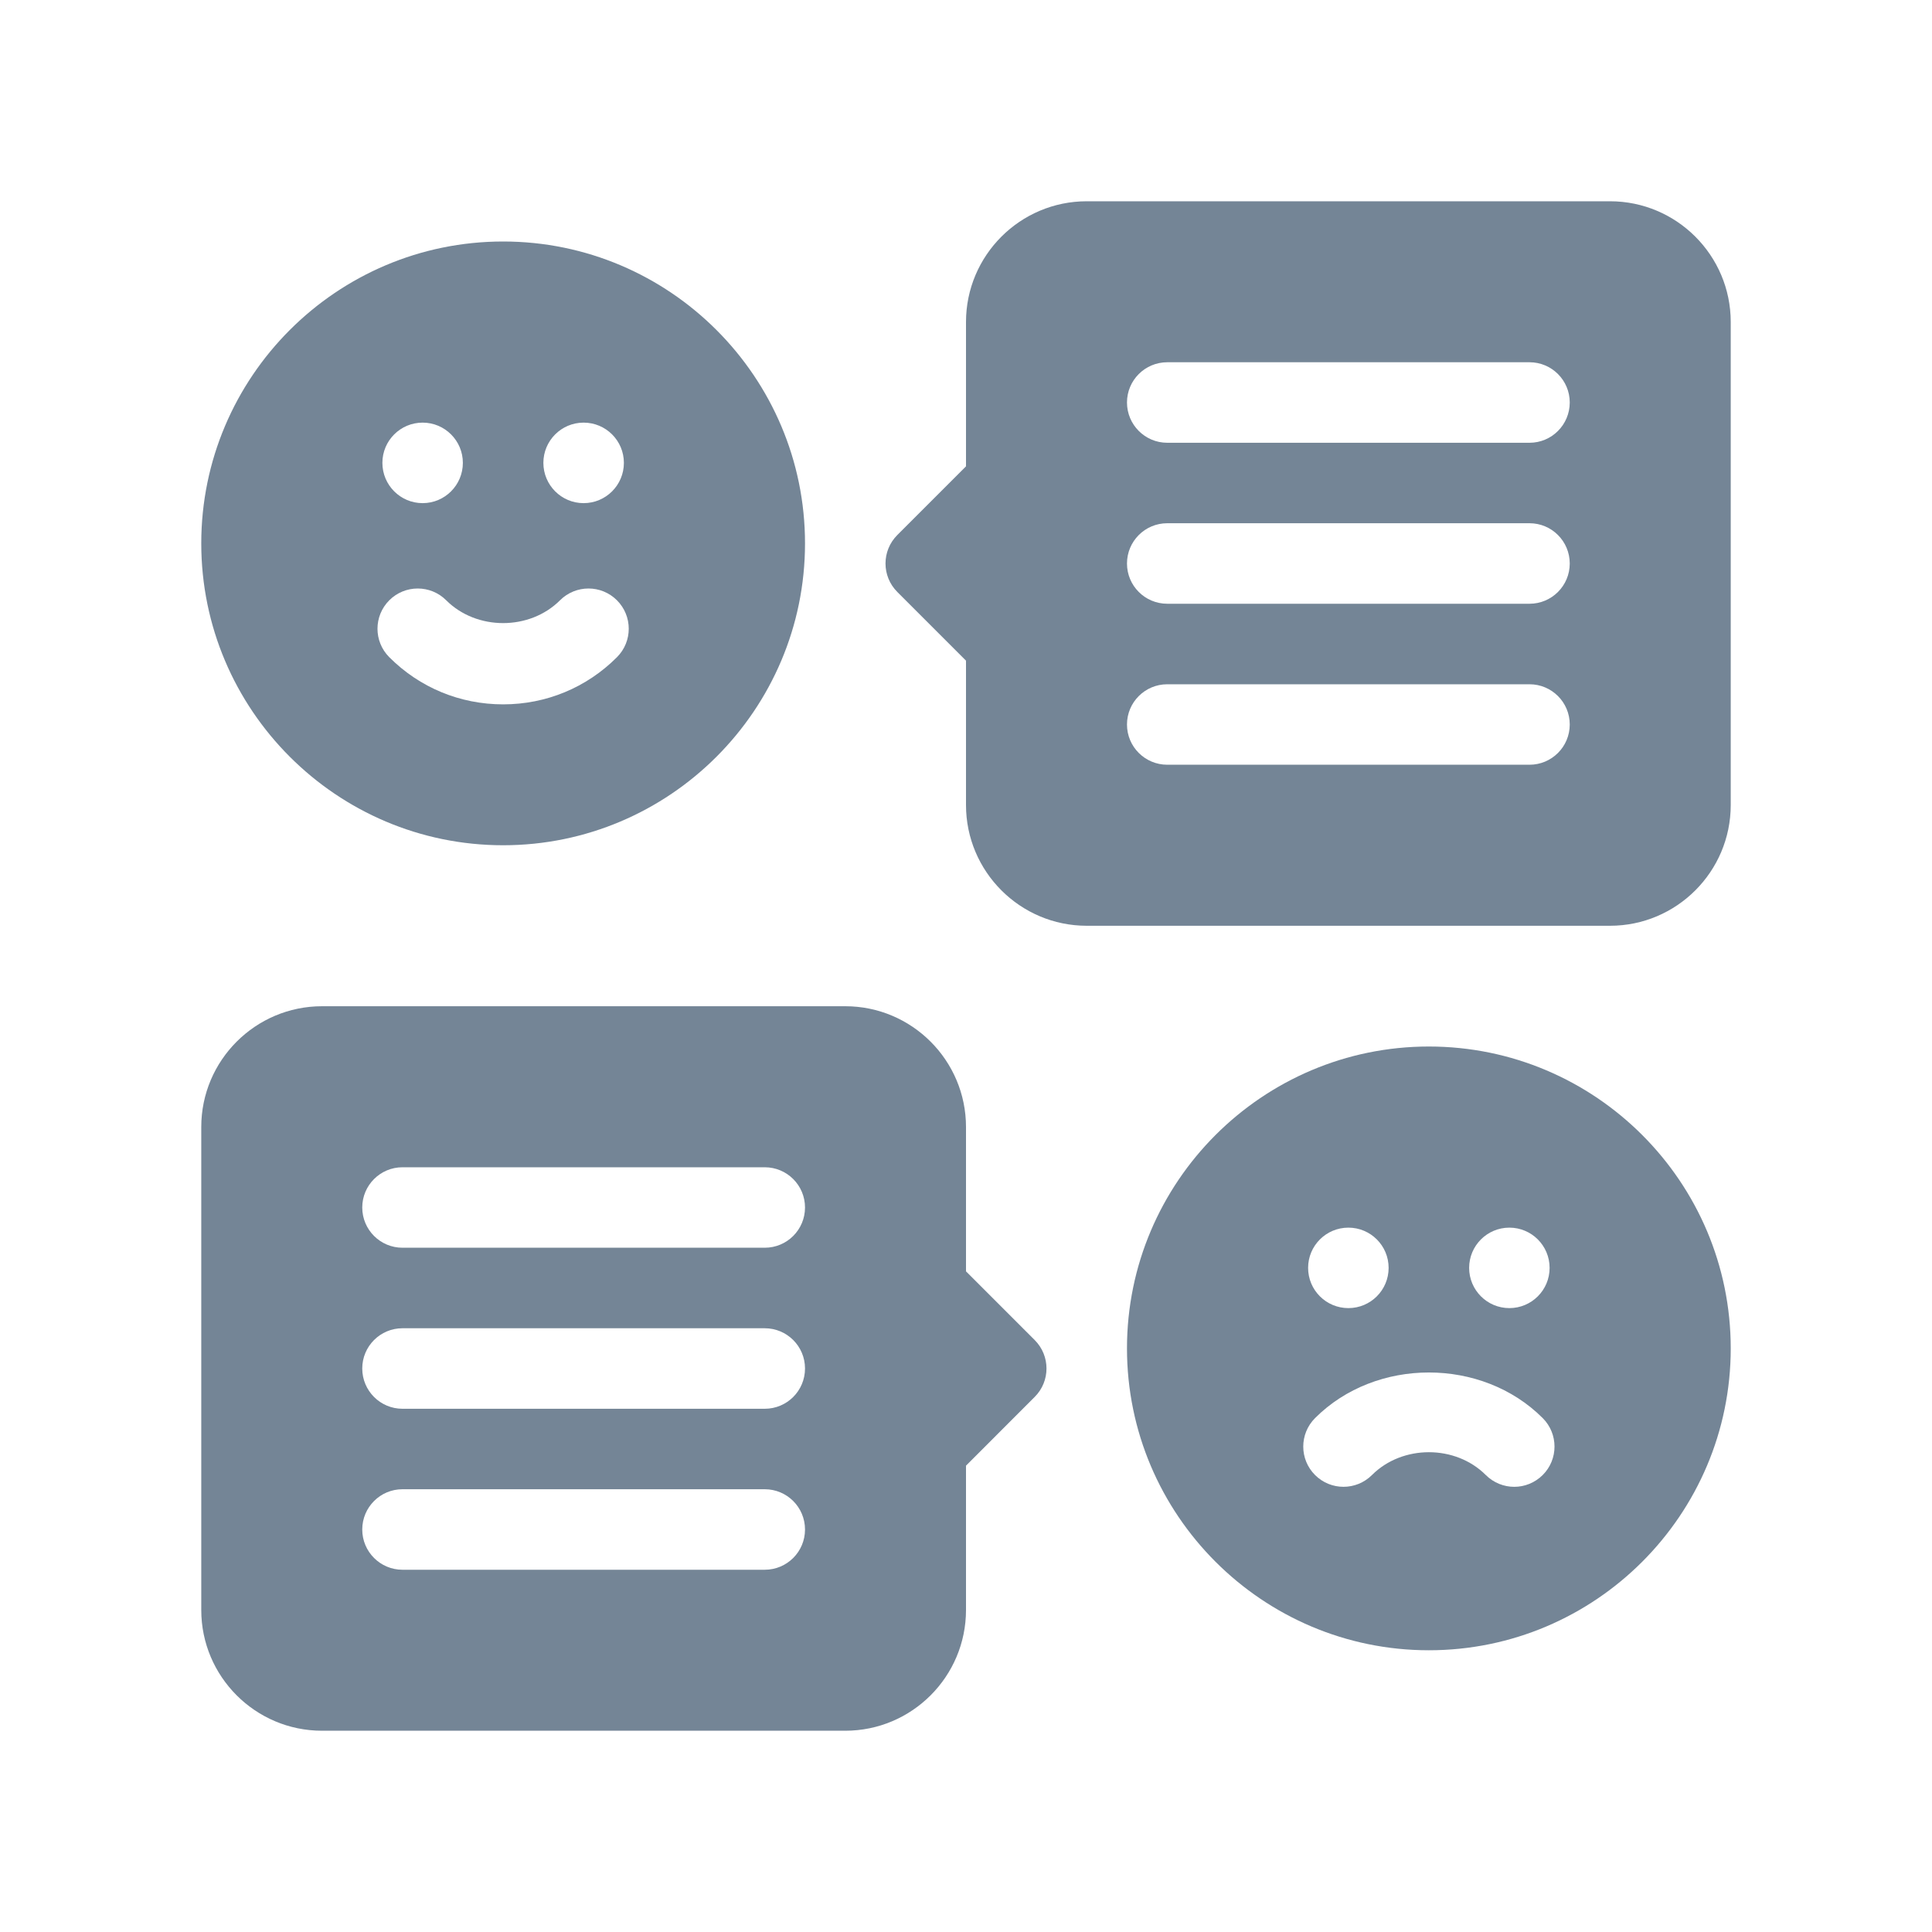
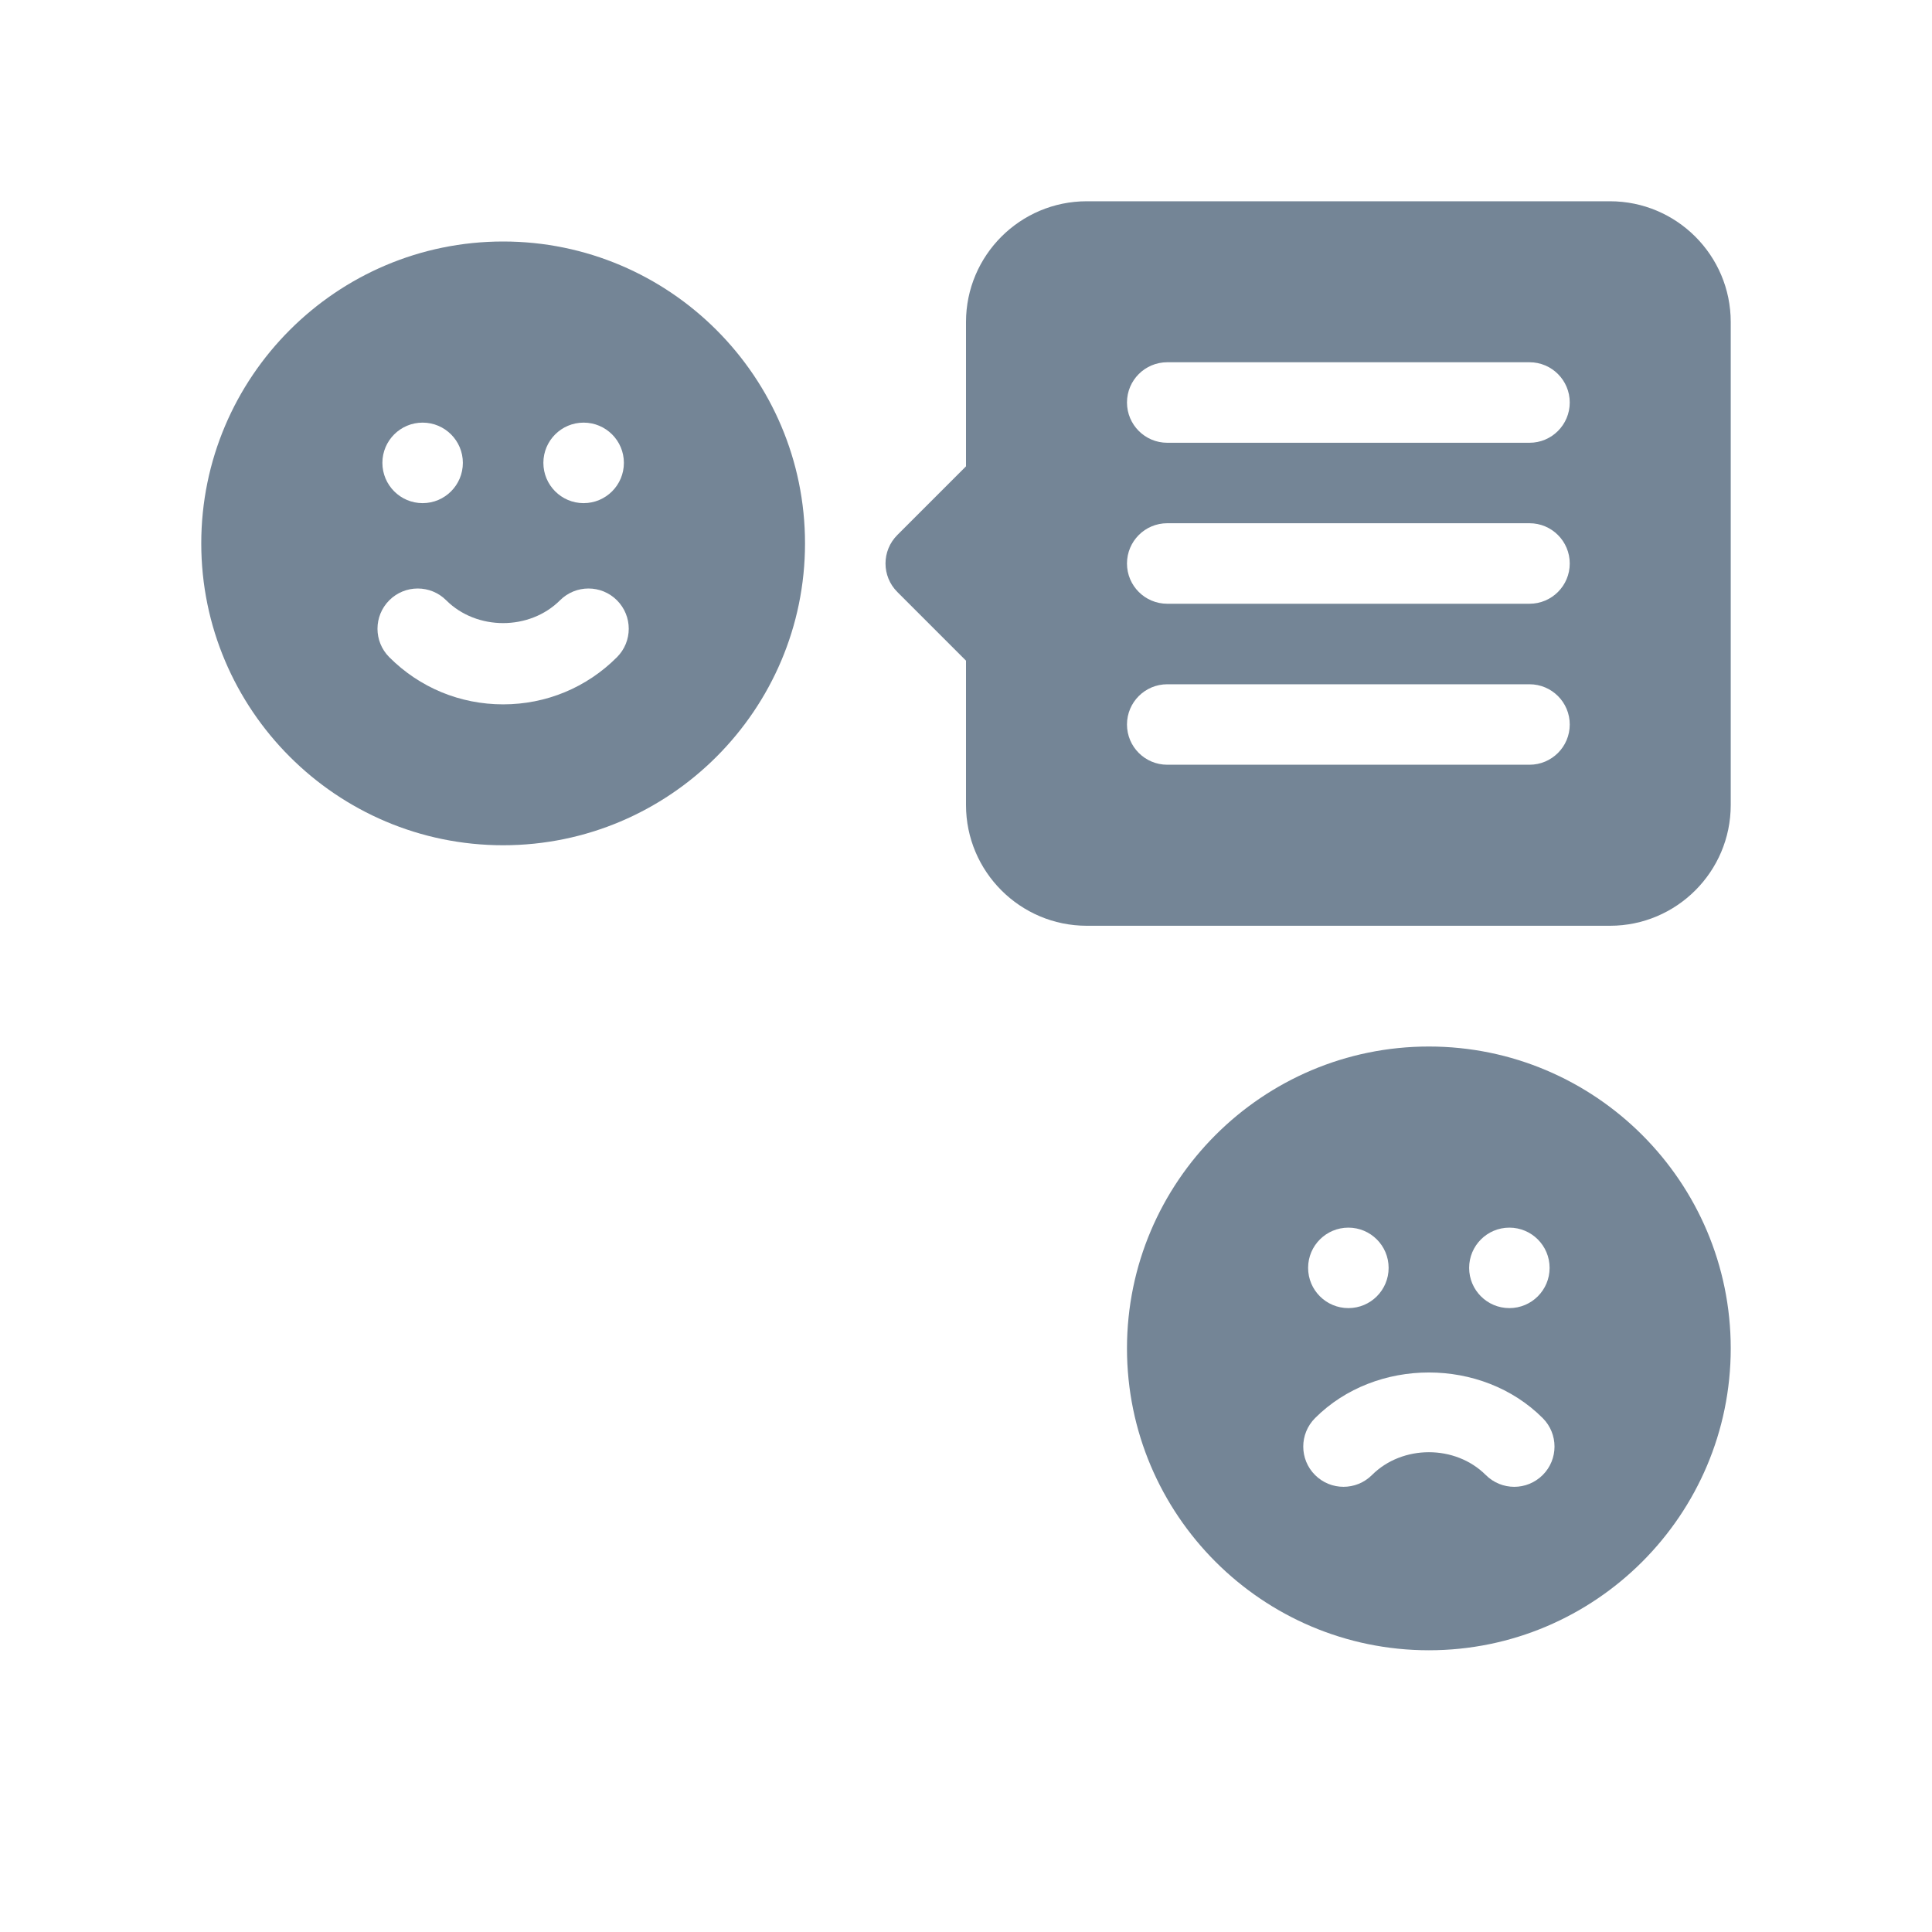
<svg xmlns="http://www.w3.org/2000/svg" width="40" height="40" viewBox="0 0 40 40" fill="none">
  <path d="M10.417 17.5C13.863 17.5 16.667 14.696 16.667 11.25C16.667 7.804 13.863 5 10.417 5C6.97 5 4.167 7.804 4.167 11.25C4.167 14.696 6.97 17.5 10.417 17.5ZM12.083 8.75C12.544 8.75 12.917 9.123 12.917 9.583C12.917 10.043 12.544 10.417 12.083 10.417C11.623 10.417 11.25 10.043 11.25 9.583C11.25 9.123 11.623 8.75 12.083 8.75ZM8.75 8.75C9.21 8.75 9.583 9.123 9.583 9.583C9.583 10.043 9.21 10.417 8.75 10.417C8.29 10.417 7.917 10.043 7.917 9.583C7.917 9.123 8.29 8.75 8.75 8.75ZM8.06 12.428C8.385 12.103 8.913 12.103 9.238 12.428C9.868 13.058 10.965 13.058 11.595 12.428C11.921 12.103 12.448 12.103 12.773 12.428C13.099 12.754 13.099 13.281 12.773 13.607C12.144 14.237 11.307 14.583 10.417 14.583C9.526 14.583 8.689 14.237 8.06 13.607C7.734 13.281 7.734 12.754 8.06 12.428Z" fill="#748596" />
  <path d="M29.583 21.667C26.137 21.667 23.333 24.47 23.333 27.917C23.333 31.363 26.137 34.167 29.583 34.167C33.03 34.167 35.833 31.363 35.833 27.917C35.833 24.47 33.03 21.667 29.583 21.667ZM31.25 25.417C31.71 25.417 32.083 25.79 32.083 26.25C32.083 26.71 31.71 27.083 31.25 27.083C30.79 27.083 30.417 26.71 30.417 26.25C30.417 25.79 30.79 25.417 31.25 25.417ZM27.917 25.417C28.377 25.417 28.75 25.79 28.75 26.25C28.75 26.71 28.377 27.083 27.917 27.083C27.456 27.083 27.083 26.71 27.083 26.25C27.083 25.79 27.456 25.417 27.917 25.417ZM31.94 30.539C31.777 30.701 31.564 30.783 31.351 30.783C31.138 30.783 30.924 30.701 30.762 30.539C30.132 29.909 29.035 29.909 28.405 30.539C28.079 30.864 27.552 30.864 27.227 30.539C26.901 30.214 26.901 29.686 27.227 29.36C28.485 28.101 30.682 28.101 31.94 29.36C32.266 29.686 32.266 30.214 31.94 30.539Z" fill="#748596" />
  <path d="M33.333 4.167H22.5C21.121 4.167 20 5.288 20 6.667V9.655L18.578 11.077C18.252 11.403 18.252 11.93 18.578 12.256L20 13.678V16.667C20 18.045 21.121 19.167 22.5 19.167H33.333C34.712 19.167 35.833 18.045 35.833 16.667V6.667C35.833 5.288 34.712 4.167 33.333 4.167ZM31.667 15.833H24.167C23.706 15.833 23.333 15.46 23.333 15C23.333 14.54 23.706 14.167 24.167 14.167H31.667C32.127 14.167 32.5 14.54 32.5 15C32.5 15.46 32.127 15.833 31.667 15.833ZM31.667 12.5H24.167C23.706 12.5 23.333 12.127 23.333 11.667C23.333 11.206 23.706 10.833 24.167 10.833H31.667C32.127 10.833 32.5 11.206 32.5 11.667C32.5 12.127 32.127 12.5 31.667 12.5ZM31.667 9.167H24.167C23.706 9.167 23.333 8.793 23.333 8.333C23.333 7.873 23.706 7.5 24.167 7.5H31.667C32.127 7.5 32.5 7.873 32.5 8.333C32.5 8.793 32.127 9.167 31.667 9.167Z" fill="#748596" />
-   <path d="M20 26.322V23.333C20 21.955 18.879 20.833 17.5 20.833H6.667C5.288 20.833 4.167 21.955 4.167 23.333V33.333C4.167 34.712 5.288 35.833 6.667 35.833H17.5C18.879 35.833 20 34.712 20 33.333V30.345L21.422 28.922C21.748 28.597 21.748 28.07 21.422 27.744L20 26.322ZM15.833 32.5H8.333C7.873 32.5 7.5 32.127 7.5 31.667C7.5 31.206 7.873 30.833 8.333 30.833H15.833C16.294 30.833 16.667 31.206 16.667 31.667C16.667 32.127 16.294 32.5 15.833 32.5ZM15.833 29.167H8.333C7.873 29.167 7.5 28.794 7.5 28.333C7.5 27.873 7.873 27.5 8.333 27.5H15.833C16.294 27.5 16.667 27.873 16.667 28.333C16.667 28.794 16.294 29.167 15.833 29.167ZM15.833 25.833H8.333C7.873 25.833 7.5 25.46 7.5 25C7.5 24.54 7.873 24.167 8.333 24.167H15.833C16.294 24.167 16.667 24.54 16.667 25C16.667 25.46 16.294 25.833 15.833 25.833Z" fill="#748596" />
</svg>